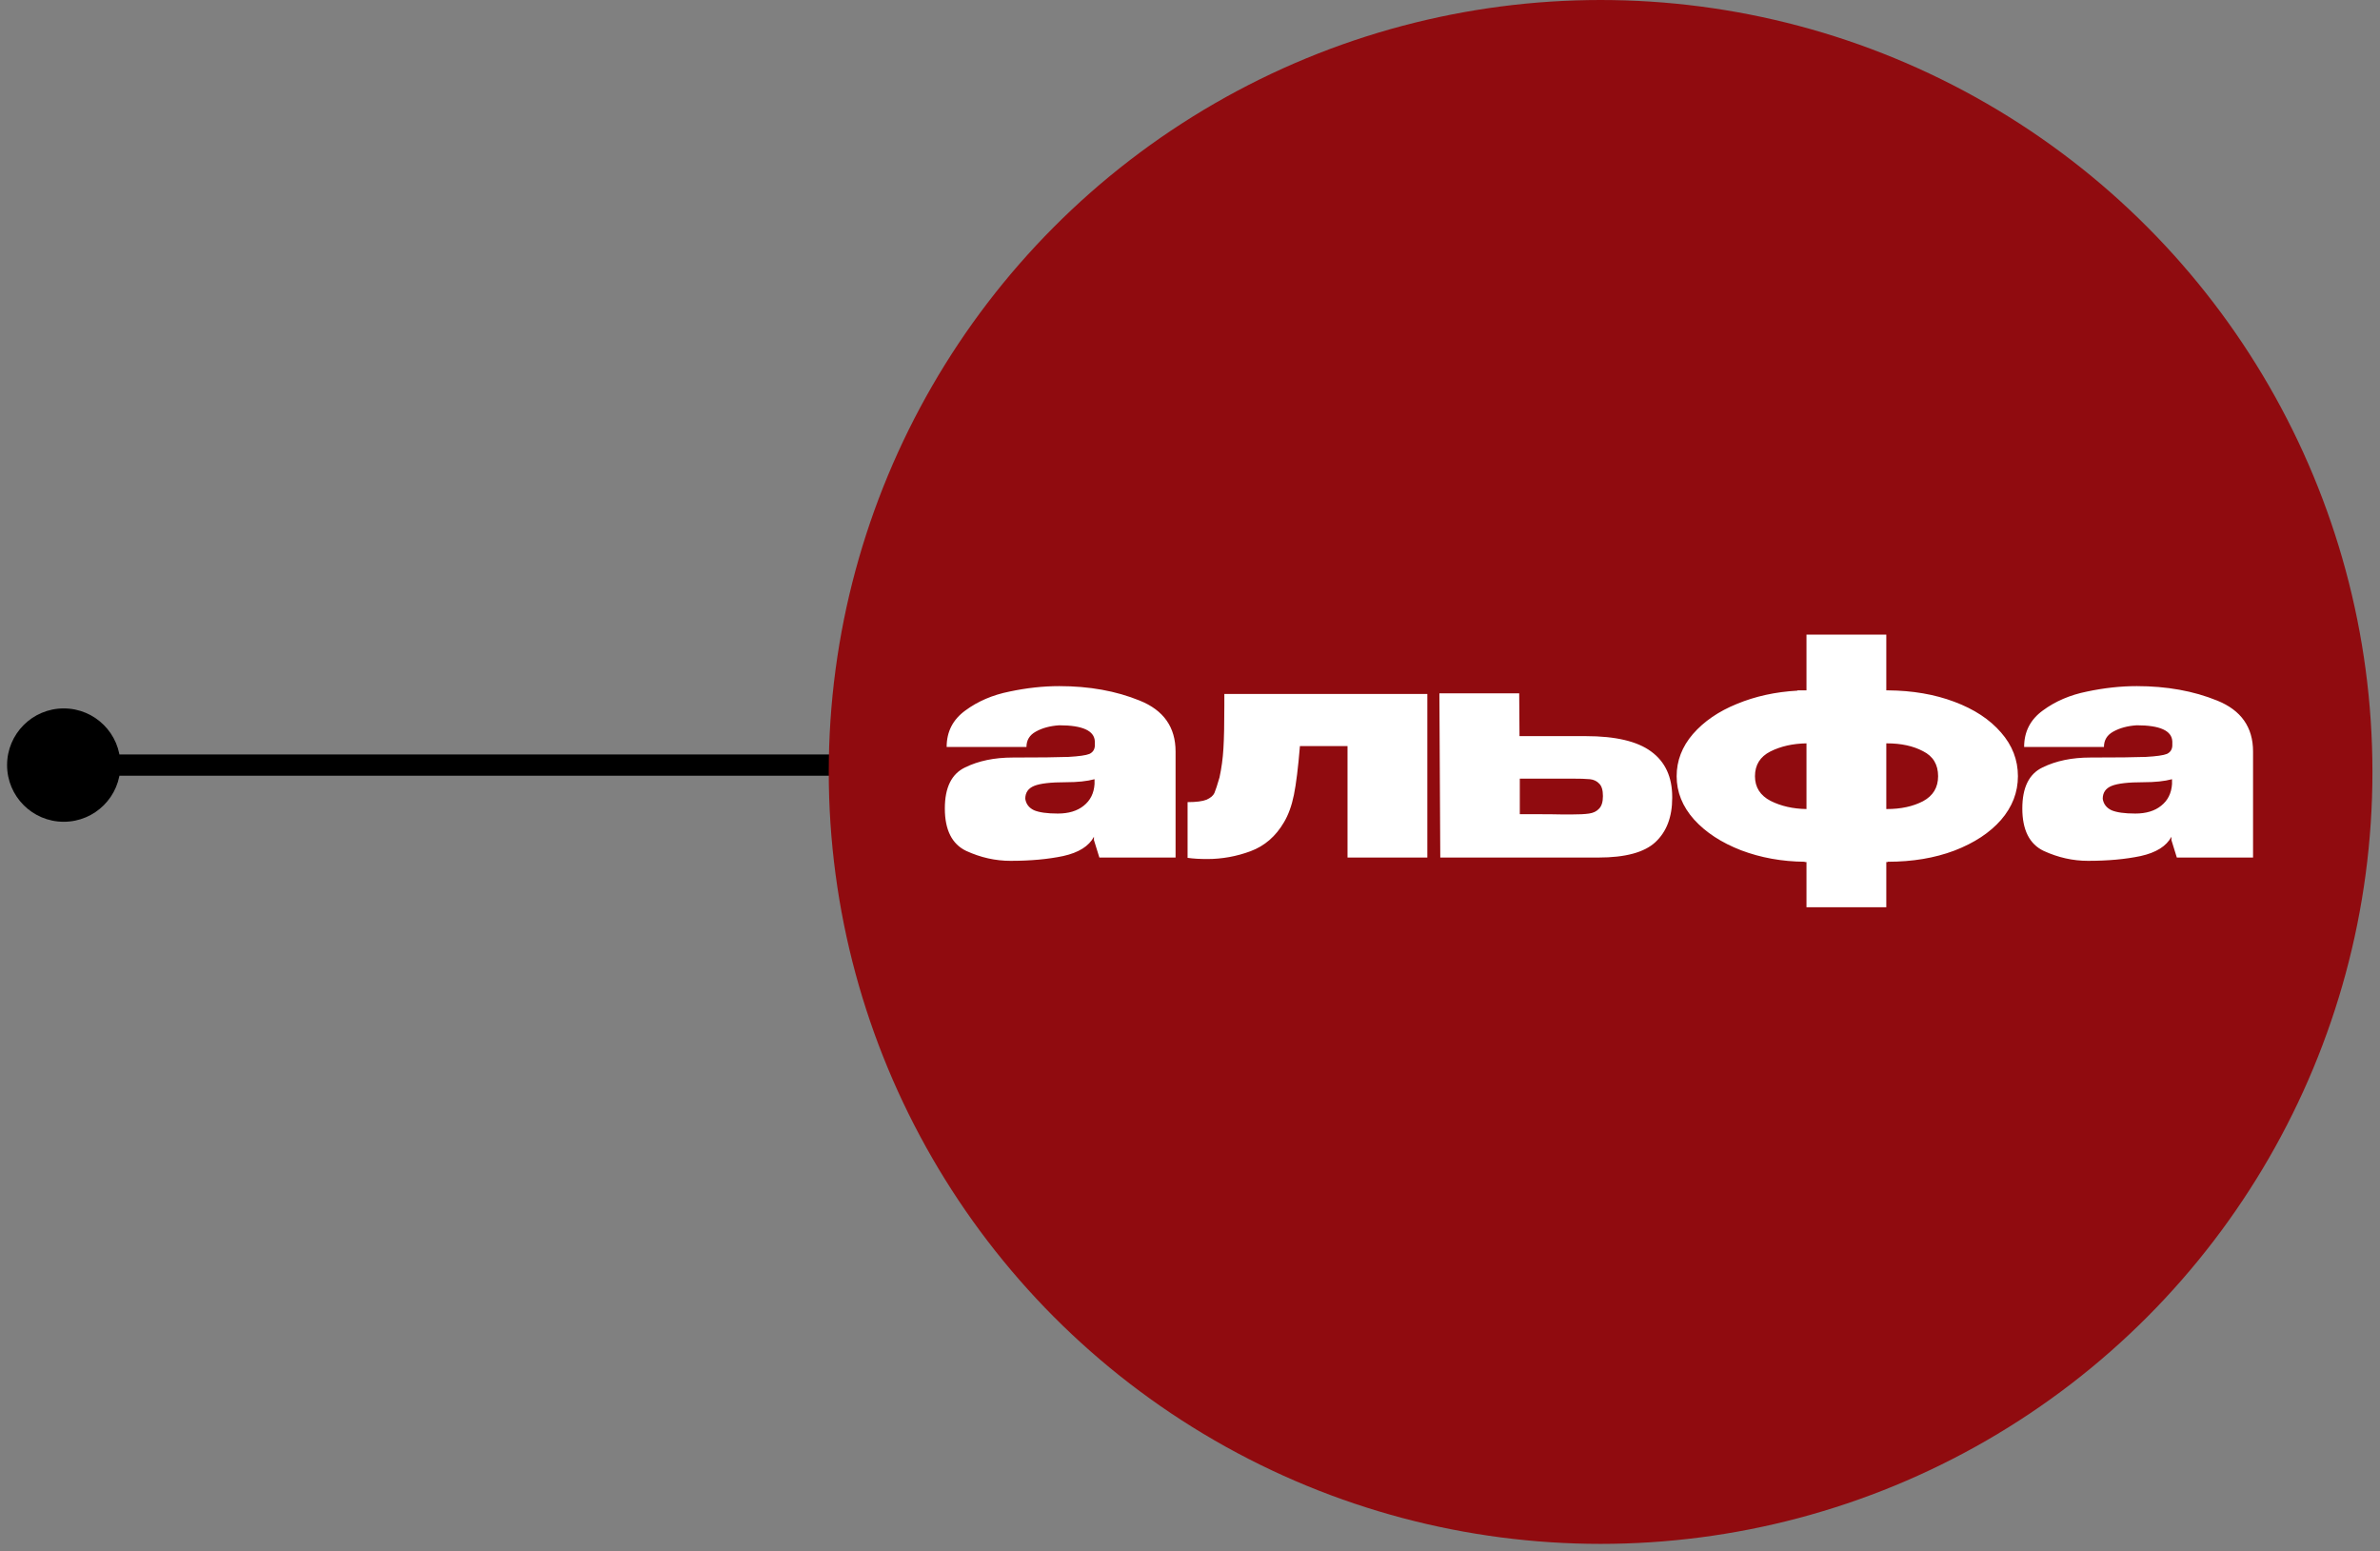
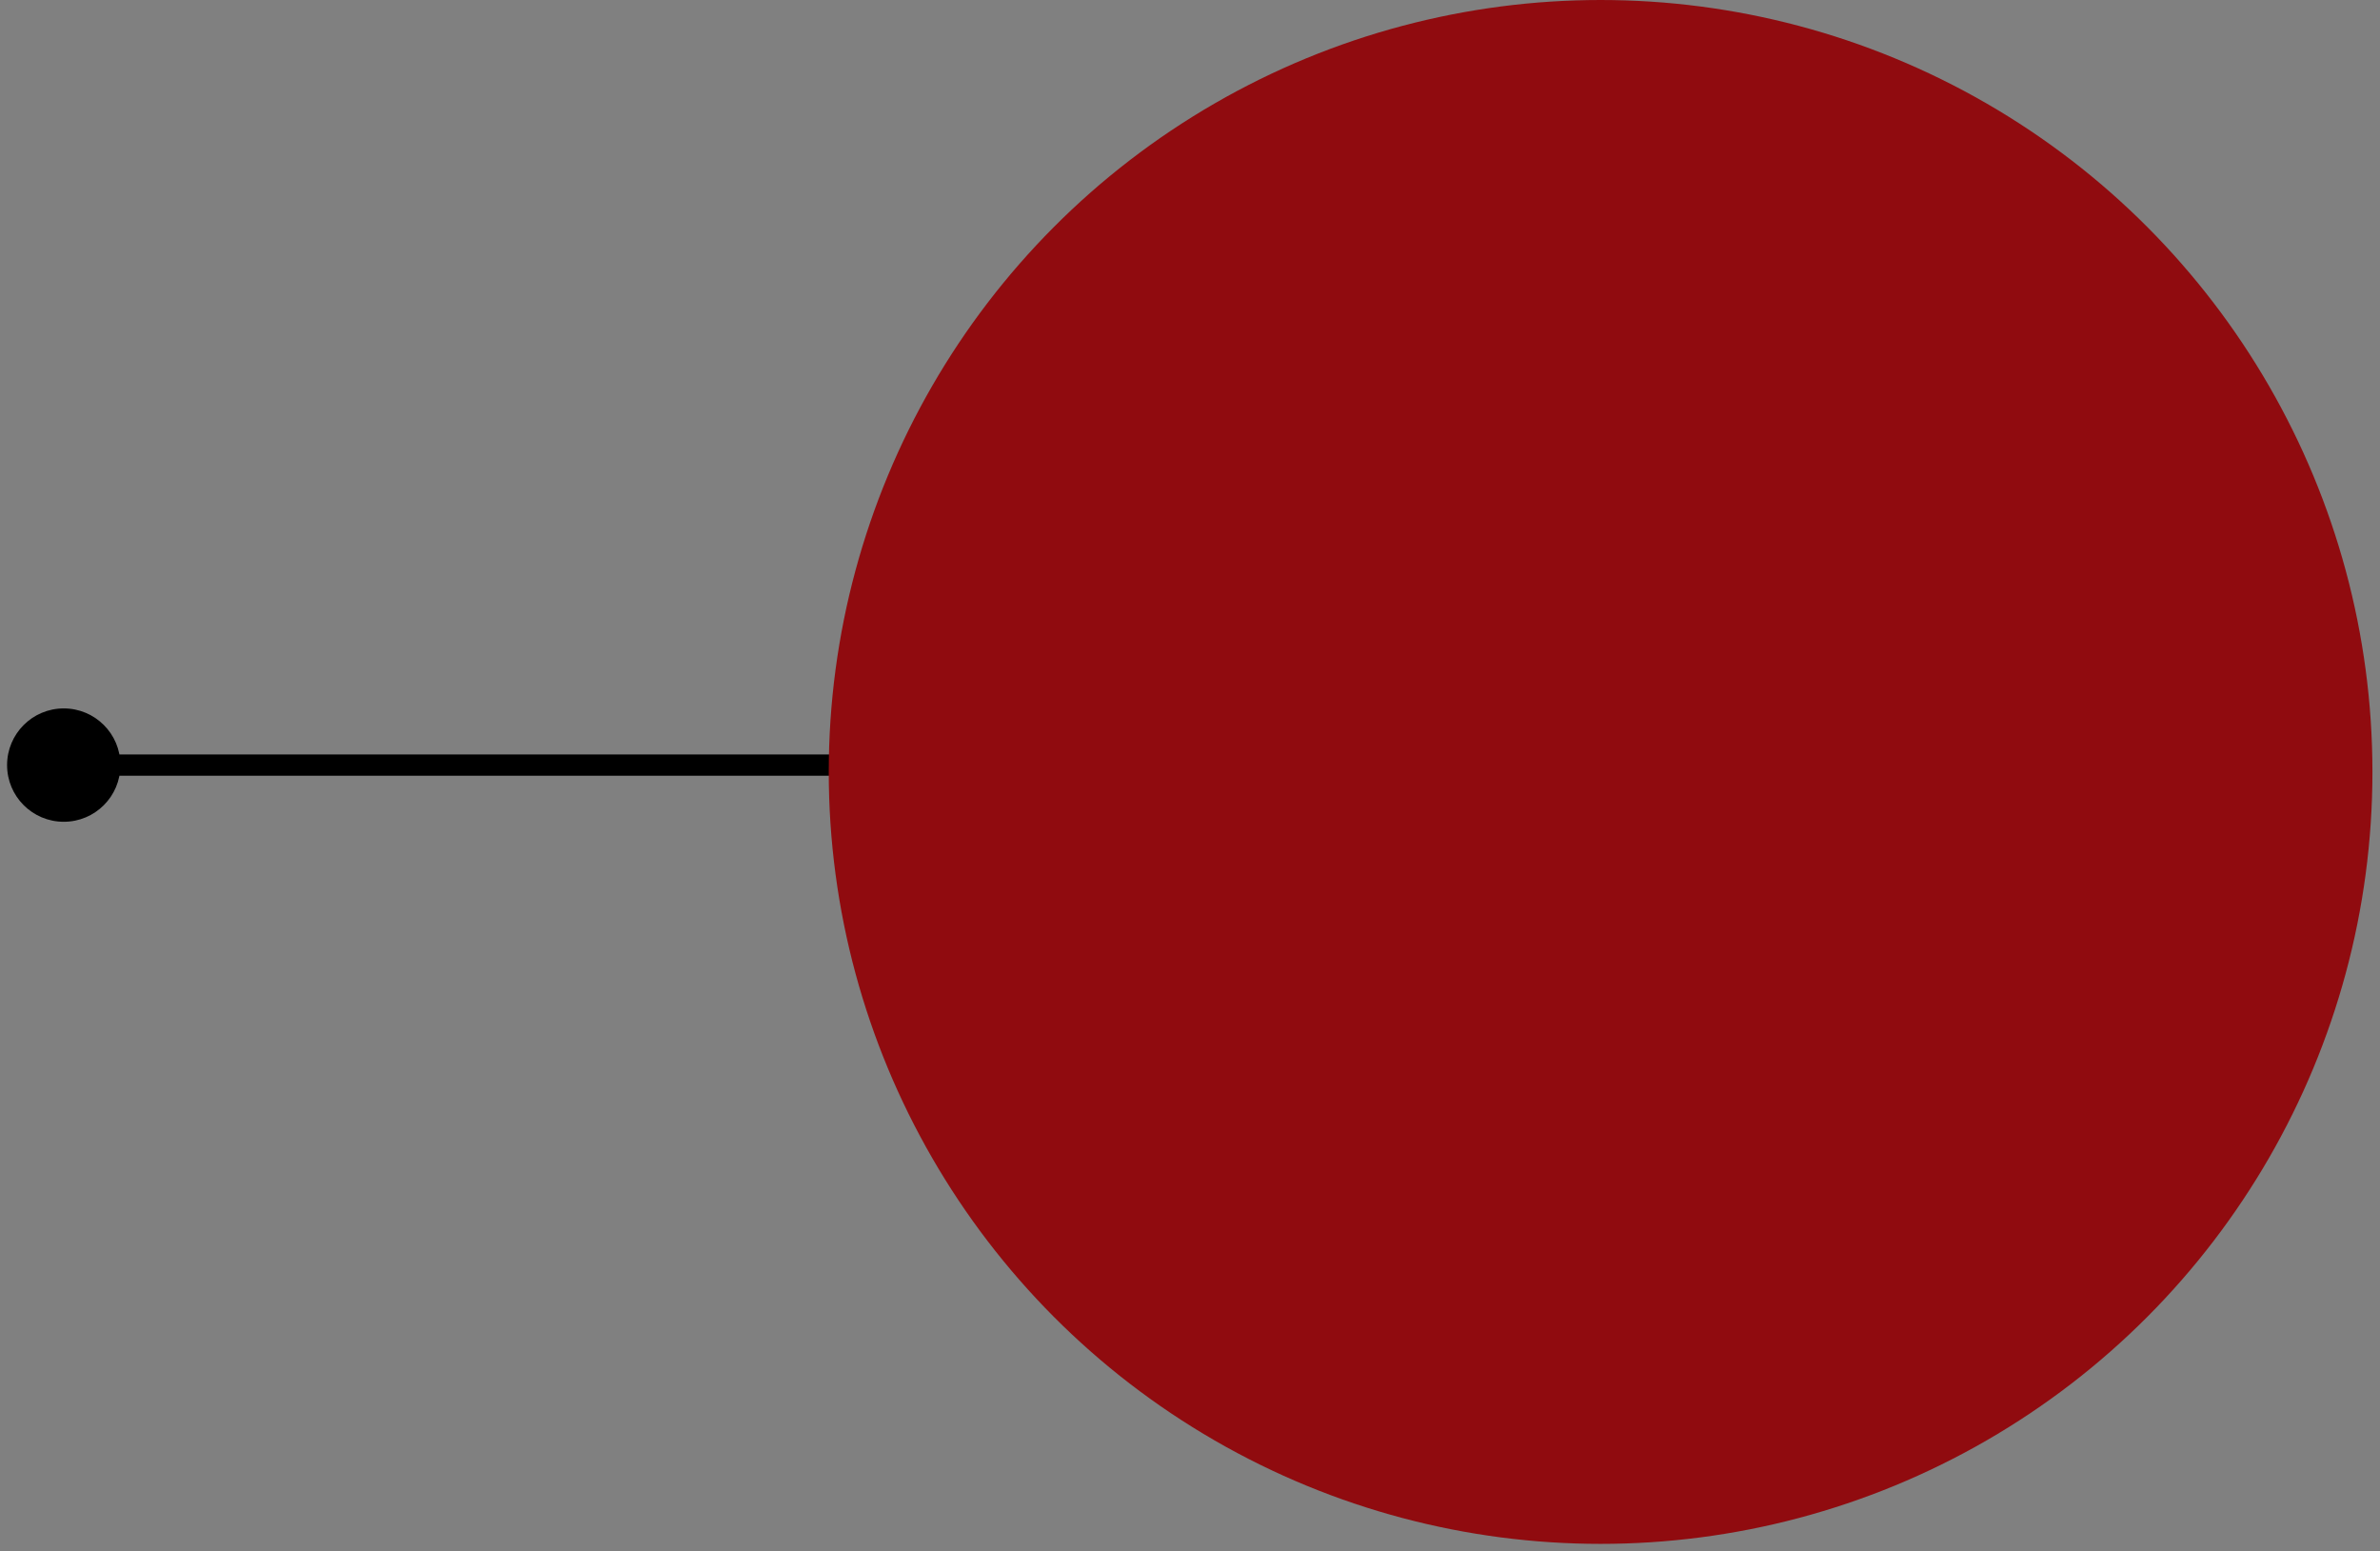
<svg xmlns="http://www.w3.org/2000/svg" width="112" height="73" viewBox="0 0 112 73" fill="none">
  <rect x="0" y="0" width="112" height="73" fill="#808080" stroke="none" />
  <path d="M5.667 36C5.667 34.527 4.473 33.333 3 33.333C1.527 33.333 0.333 34.527 0.333 36C0.333 37.473 1.527 38.667 3 38.667C4.473 38.667 5.667 37.473 5.667 36ZM52 36V35.5L3 35.5V36V36.5L52 36.5V36Z" fill="black" />
  <circle cx="75.322" cy="36.322" r="36.322" fill="#900B0F" />
-   <path d="M49.849 32.284C51.257 32.284 52.519 32.511 53.634 32.965C54.759 33.418 55.321 34.217 55.321 35.36V40.35H51.735L51.48 39.528V39.372C51.243 39.816 50.761 40.118 50.034 40.279C49.316 40.43 48.489 40.505 47.553 40.505C46.844 40.505 46.15 40.35 45.469 40.038C44.798 39.717 44.463 39.05 44.463 38.039C44.463 37.056 44.78 36.414 45.413 36.111C46.046 35.8 46.797 35.644 47.666 35.644C48.914 35.644 49.783 35.634 50.275 35.615C50.776 35.587 51.106 35.54 51.267 35.474C51.428 35.398 51.513 35.27 51.522 35.091V34.892C51.503 34.382 50.946 34.127 49.849 34.127C49.415 34.155 49.046 34.255 48.744 34.425C48.451 34.585 48.304 34.826 48.304 35.148H44.548C44.548 34.429 44.841 33.858 45.427 33.432C46.013 32.998 46.707 32.7 47.511 32.539C48.314 32.369 49.093 32.284 49.849 32.284ZM49.779 38.28C50.289 38.28 50.695 38.157 50.998 37.912C51.309 37.666 51.48 37.326 51.508 36.891V36.664C51.158 36.759 50.709 36.806 50.161 36.806C49.453 36.806 48.956 36.863 48.673 36.976C48.389 37.089 48.248 37.293 48.248 37.586C48.285 37.831 48.422 38.011 48.659 38.124C48.904 38.228 49.278 38.28 49.779 38.28ZM67.169 32.653V40.35H63.413V35.105H61.173C61.089 36.126 60.994 36.891 60.89 37.401C60.786 37.912 60.63 38.342 60.422 38.691C60.035 39.353 59.51 39.806 58.849 40.052C58.187 40.298 57.507 40.42 56.808 40.42C56.458 40.42 56.151 40.402 55.886 40.364V37.742C56.293 37.742 56.59 37.704 56.779 37.628C56.968 37.543 57.091 37.439 57.148 37.316C57.205 37.184 57.285 36.938 57.389 36.579C57.483 36.145 57.545 35.691 57.573 35.218C57.602 34.746 57.616 34.075 57.616 33.206V32.653H67.169ZM74.624 34.637C76.023 34.637 77.048 34.878 77.7 35.36C78.362 35.842 78.692 36.556 78.692 37.501V37.543C78.692 38.441 78.428 39.135 77.899 39.627C77.379 40.109 76.486 40.35 75.22 40.35H74.638H67.778L67.736 32.624H71.492L71.506 34.637H74.596H74.624ZM73.916 38.323C74.303 38.323 74.591 38.309 74.78 38.28C74.979 38.252 75.135 38.176 75.248 38.053C75.371 37.931 75.432 37.732 75.432 37.458C75.432 37.184 75.376 36.99 75.262 36.877C75.149 36.754 75.002 36.683 74.823 36.664C74.643 36.645 74.341 36.636 73.916 36.636H73.901H71.52V38.309C72.701 38.309 73.391 38.313 73.59 38.323H73.916ZM94.961 36.523C94.961 37.278 94.697 37.964 94.167 38.578C93.638 39.183 92.906 39.664 91.97 40.024C91.044 40.373 90 40.548 88.838 40.548V40.562H88.767V42.688H85.011V40.562H84.925V40.548C83.858 40.539 82.861 40.359 81.935 40.009C81.009 39.65 80.272 39.168 79.723 38.564C79.175 37.949 78.901 37.269 78.901 36.523C78.901 35.795 79.156 35.133 79.667 34.538C80.186 33.943 80.876 33.47 81.736 33.121C82.606 32.761 83.555 32.554 84.585 32.497V32.483H85.011V29.86H88.767V32.483H88.838C90 32.492 91.044 32.672 91.97 33.021C92.906 33.371 93.638 33.853 94.167 34.467C94.697 35.072 94.961 35.757 94.961 36.523ZM88.795 38.068C89.457 38.068 90.024 37.945 90.496 37.699C90.969 37.444 91.205 37.052 91.205 36.523C91.205 35.974 90.969 35.582 90.496 35.346C90.033 35.1 89.466 34.977 88.795 34.977H88.767V38.068H88.795ZM82.587 36.523C82.587 37.042 82.832 37.43 83.324 37.685C83.815 37.931 84.377 38.058 85.011 38.068V34.977C84.368 34.987 83.801 35.114 83.31 35.36C82.828 35.606 82.587 35.993 82.587 36.523ZM100.554 32.284C101.962 32.284 103.224 32.511 104.339 32.965C105.463 33.418 106.026 34.217 106.026 35.36V40.35H102.439L102.184 39.528V39.372C101.948 39.816 101.466 40.118 100.738 40.279C100.02 40.43 99.193 40.505 98.258 40.505C97.549 40.505 96.855 40.35 96.174 40.038C95.503 39.717 95.168 39.05 95.168 38.039C95.168 37.056 95.484 36.414 96.118 36.111C96.751 35.8 97.502 35.644 98.371 35.644C99.619 35.644 100.488 35.634 100.979 35.615C101.48 35.587 101.811 35.54 101.972 35.474C102.132 35.398 102.217 35.27 102.227 35.091V34.892C102.208 34.382 101.65 34.127 100.554 34.127C100.119 34.155 99.751 34.255 99.448 34.425C99.156 34.585 99.009 34.826 99.009 35.148H95.253C95.253 34.429 95.546 33.858 96.132 33.432C96.718 32.998 97.412 32.7 98.215 32.539C99.019 32.369 99.798 32.284 100.554 32.284ZM100.483 38.28C100.994 38.28 101.4 38.157 101.702 37.912C102.014 37.666 102.184 37.326 102.213 36.891V36.664C101.863 36.759 101.414 36.806 100.866 36.806C100.157 36.806 99.661 36.863 99.378 36.976C99.094 37.089 98.952 37.293 98.952 37.586C98.99 37.831 99.127 38.011 99.364 38.124C99.609 38.228 99.982 38.28 100.483 38.28Z" fill="white" />
</svg>